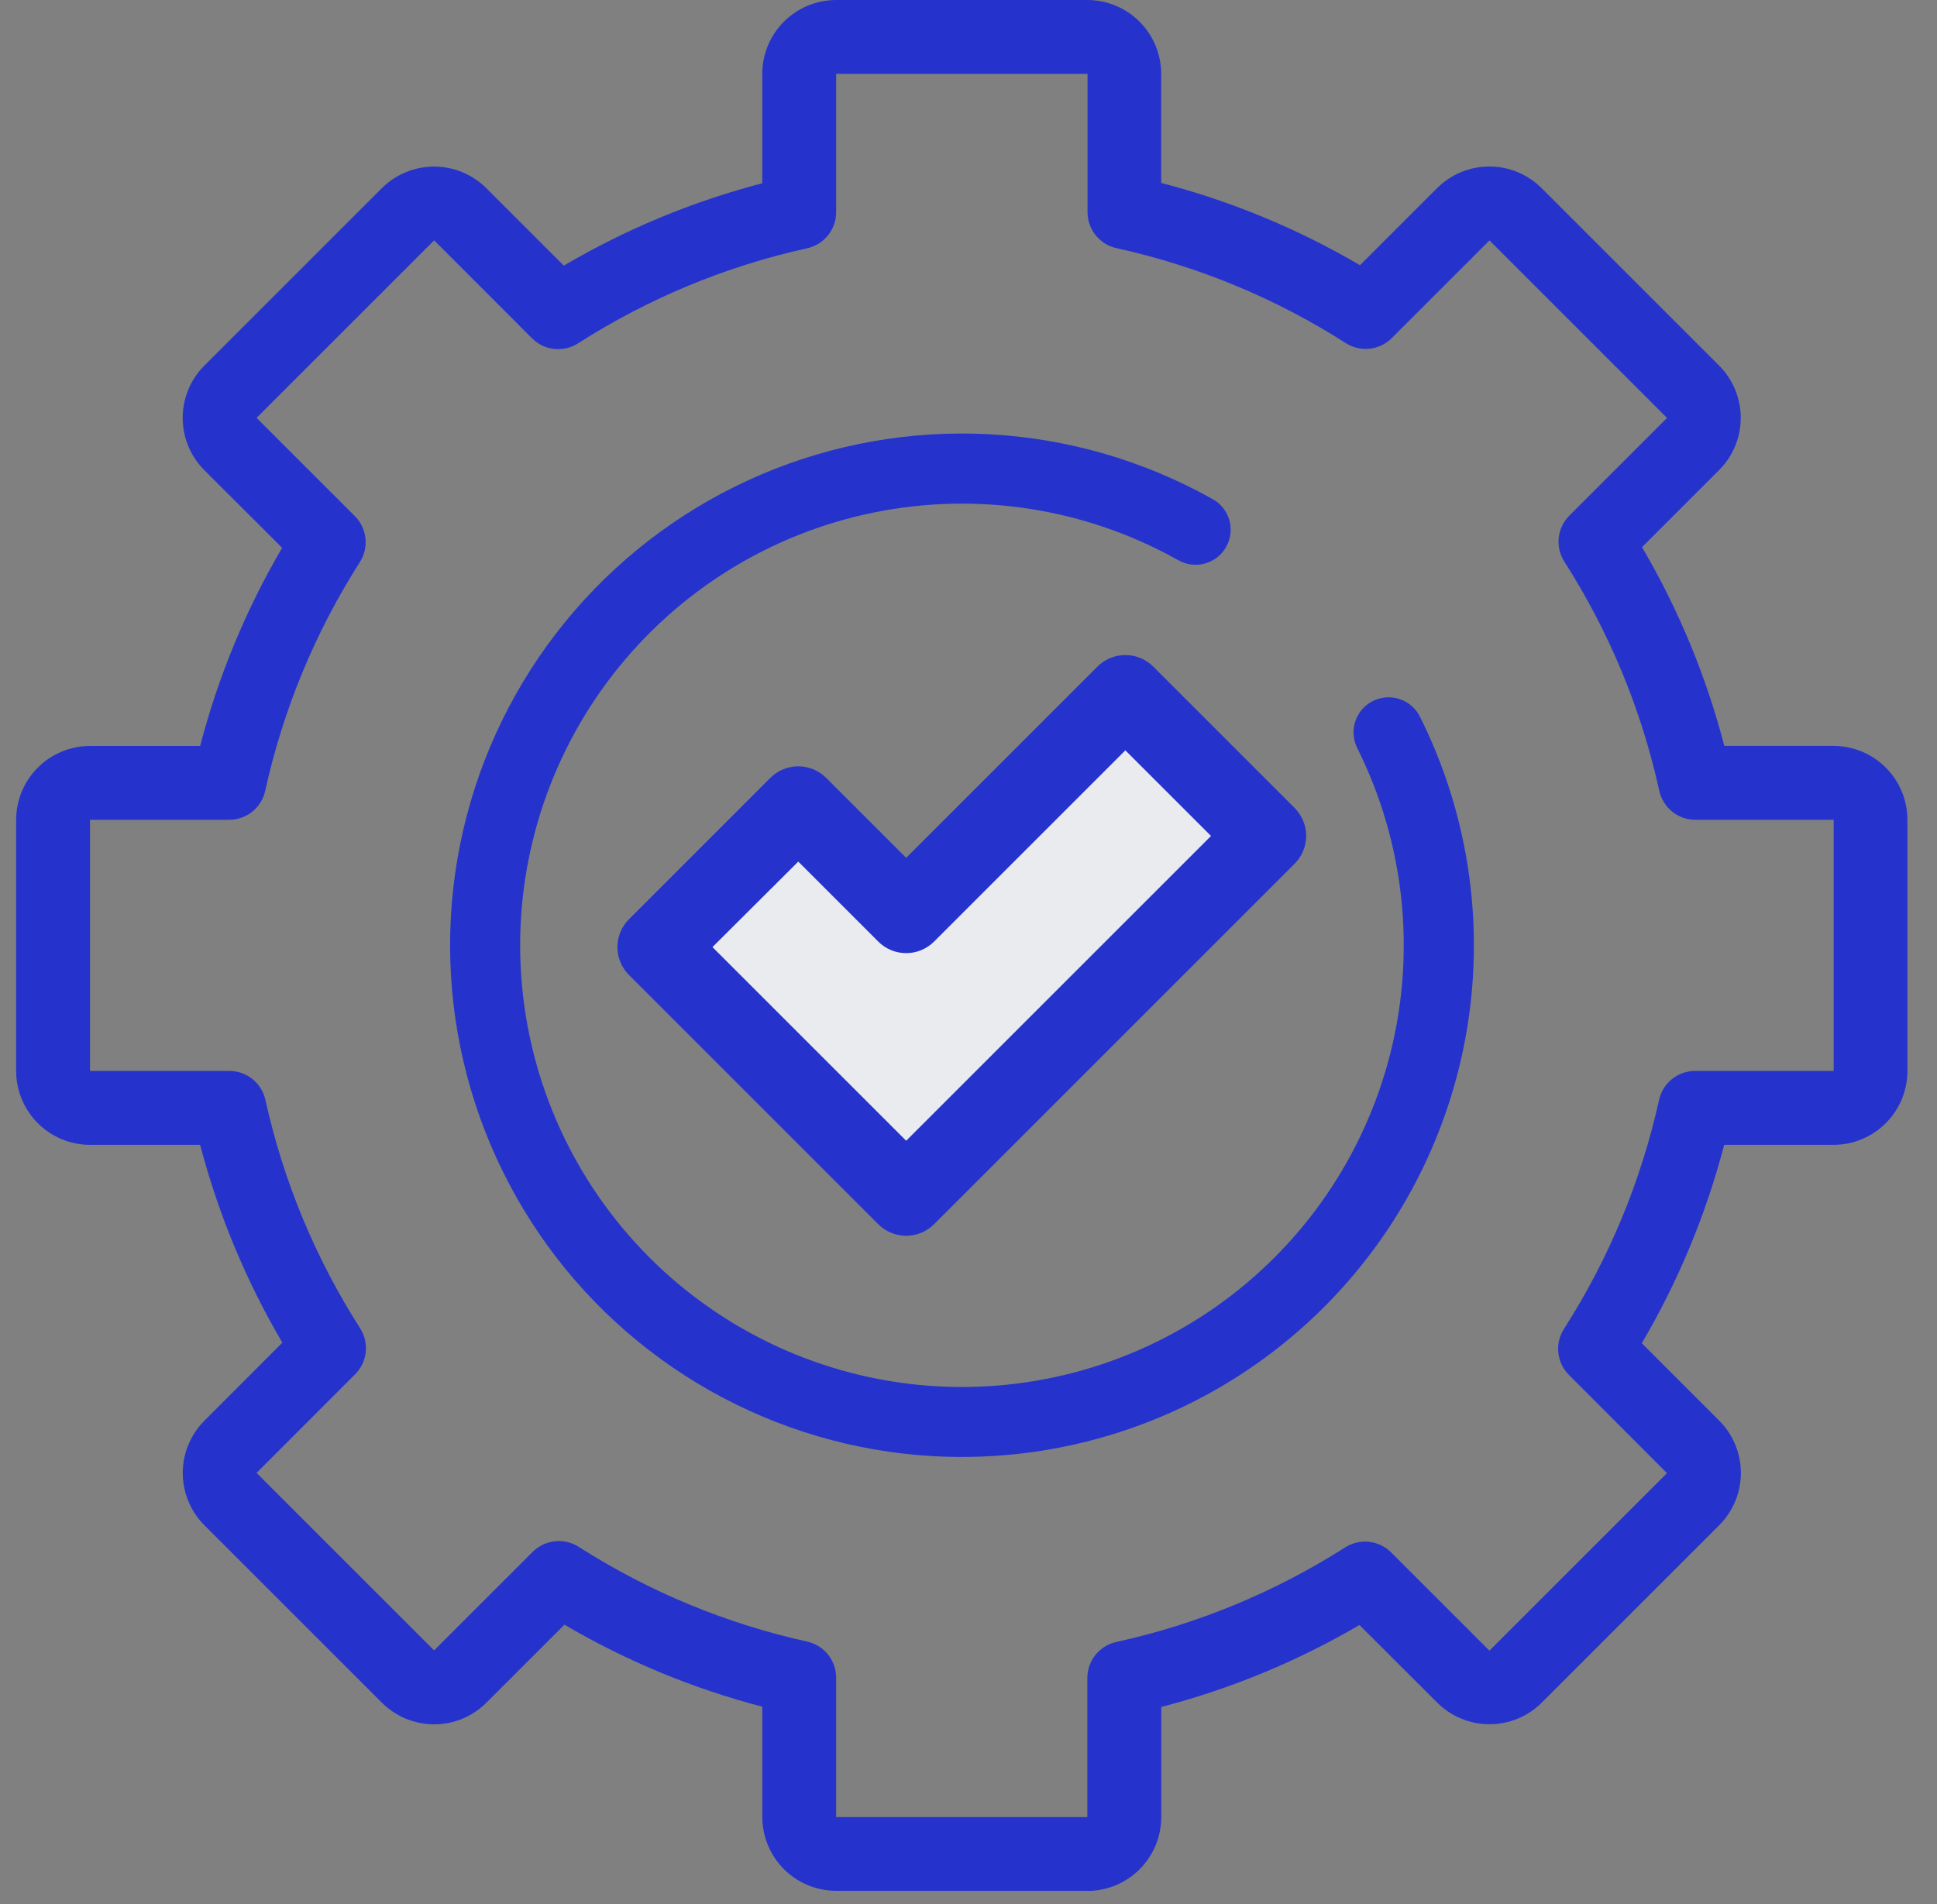
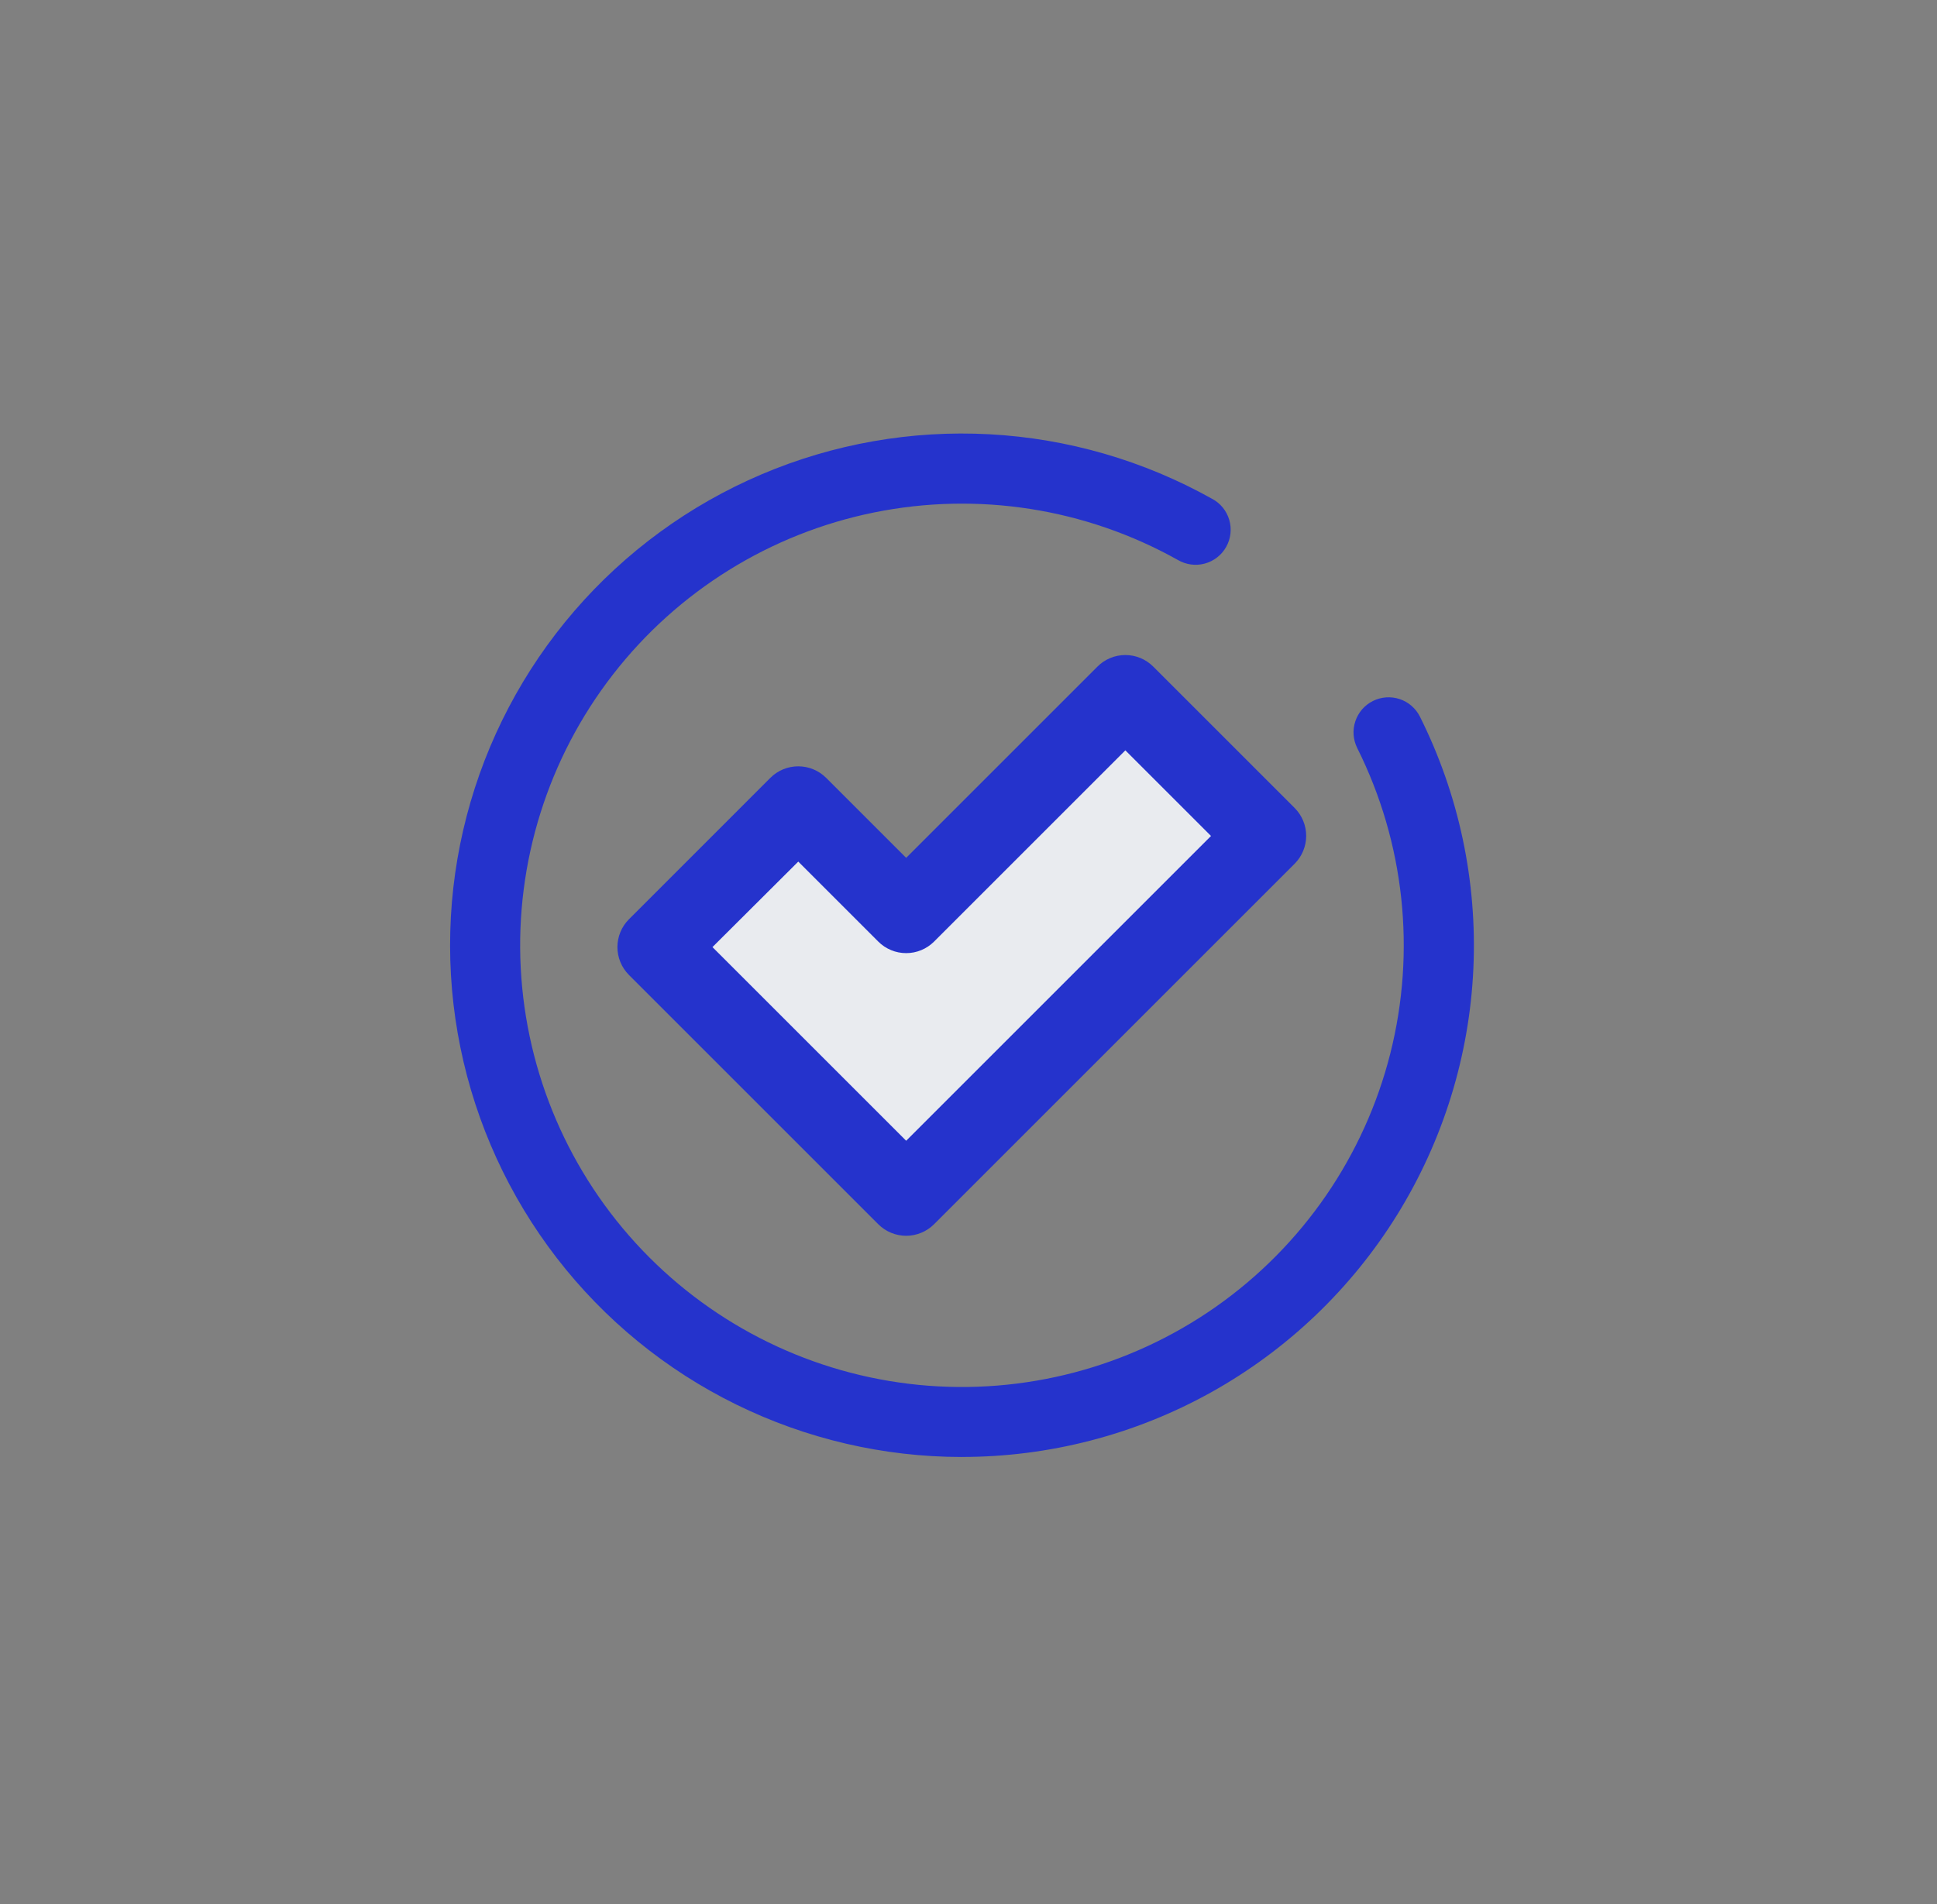
<svg xmlns="http://www.w3.org/2000/svg" width="60" height="59" viewBox="0 0 60 59" fill="none">
  <rect x="0" y="0" width="60" height="59" fill="#808080" stroke="none" />
  <path d="M27.877 37.03C27.877 37.03 20.508 30.105 20.577 29.589C20.646 29.073 24.704 25.534 24.704 25.534C24.704 25.534 28.389 28.925 28.536 28.704C28.683 28.483 34.873 22.145 34.873 22.145L39.293 25.534L27.877 37.03Z" fill="#E9EBEF" />
-   <path d="M33.682 58.584H25.9C25.294 58.583 24.714 58.342 24.285 57.914C23.857 57.486 23.615 56.906 23.613 56.3V52.879C21.463 52.318 19.401 51.463 17.484 50.338L15.066 52.756C14.636 53.184 14.055 53.425 13.448 53.425C12.841 53.425 12.259 53.184 11.83 52.756L6.33 47.256C5.902 46.827 5.661 46.245 5.661 45.638C5.661 45.031 5.902 44.45 6.33 44.02L8.746 41.6C7.62 39.684 6.763 37.621 6.2 35.471H2.788C2.181 35.47 1.6 35.229 1.171 34.8C0.742 34.37 0.501 33.789 0.5 33.182L0.5 25.4C0.501 24.793 0.742 24.212 1.171 23.783C1.6 23.354 2.181 23.113 2.788 23.112H6.2C6.76 20.959 7.614 18.893 8.739 16.973L6.328 14.566C5.9 14.136 5.659 13.555 5.659 12.948C5.659 12.341 5.9 11.759 6.328 11.33L11.828 5.83C12.258 5.402 12.839 5.161 13.446 5.161C14.053 5.161 14.634 5.402 15.064 5.83L17.464 8.23C19.386 7.1 21.454 6.241 23.611 5.678V2.288C23.612 1.681 23.853 1.1 24.282 0.671C24.712 0.242 25.293 0.001 25.9 0L33.681 0C34.288 0.001 34.869 0.242 35.298 0.671C35.727 1.1 35.968 1.681 35.969 2.288V5.668C38.13 6.229 40.202 7.087 42.127 8.217L44.516 5.828C44.946 5.4 45.527 5.159 46.134 5.159C46.741 5.159 47.322 5.4 47.752 5.828L53.252 11.328C53.68 11.758 53.921 12.339 53.921 12.946C53.921 13.553 53.68 14.134 53.252 14.564L50.863 16.953C51.993 18.878 52.851 20.951 53.412 23.111H56.8C57.406 23.113 57.987 23.355 58.415 23.784C58.843 24.213 59.084 24.794 59.084 25.4V33.181C59.084 33.787 58.843 34.369 58.415 34.798C57.987 35.227 57.406 35.469 56.8 35.471H53.408C52.845 37.628 51.986 39.696 50.856 41.618L53.256 44.018C53.684 44.447 53.925 45.029 53.925 45.636C53.925 46.243 53.684 46.825 53.256 47.254L47.756 52.754C47.327 53.182 46.745 53.423 46.138 53.423C45.531 53.423 44.95 53.182 44.52 52.754L42.11 50.348C40.19 51.473 38.124 52.327 35.971 52.887V56.3C35.97 56.907 35.729 57.488 35.3 57.917C34.871 58.346 34.29 58.587 33.683 58.588L33.682 58.584ZM17.313 47.747C17.531 47.747 17.744 47.81 17.928 47.927C20.095 49.312 22.489 50.306 25 50.861C25.255 50.917 25.483 51.058 25.647 51.261C25.811 51.464 25.9 51.717 25.9 51.978V56.3H33.681V51.99C33.681 51.729 33.77 51.476 33.934 51.273C34.098 51.07 34.326 50.929 34.581 50.873C37.097 50.32 39.496 49.328 41.668 47.943C41.888 47.803 42.148 47.742 42.407 47.77C42.666 47.799 42.908 47.915 43.092 48.099L46.136 51.143L51.636 45.643L48.6 42.6C48.415 42.416 48.299 42.174 48.271 41.914C48.243 41.655 48.304 41.394 48.445 41.174C49.836 39.001 50.833 36.6 51.39 34.081C51.446 33.826 51.587 33.598 51.79 33.434C51.993 33.27 52.246 33.181 52.507 33.181H56.8V25.4H52.514C52.253 25.4 52 25.311 51.797 25.147C51.594 24.983 51.453 24.755 51.397 24.5C50.843 21.979 49.847 19.575 48.456 17.4C48.316 17.18 48.255 16.919 48.283 16.66C48.312 16.401 48.428 16.159 48.612 15.975L51.638 12.949L46.138 7.449L43.112 10.475C42.928 10.659 42.686 10.775 42.427 10.804C42.168 10.832 41.907 10.771 41.687 10.631C39.512 9.24 37.108 8.245 34.587 7.69C34.332 7.634 34.104 7.493 33.94 7.29C33.776 7.087 33.687 6.834 33.687 6.573V2.288H25.9V6.576C25.9 6.837 25.811 7.09 25.647 7.293C25.483 7.496 25.255 7.637 25 7.693C22.48 8.249 20.079 9.246 17.906 10.638C17.686 10.778 17.425 10.839 17.166 10.811C16.907 10.783 16.665 10.667 16.481 10.483L13.448 7.447L7.948 12.947L10.992 15.991C11.176 16.175 11.292 16.417 11.32 16.676C11.349 16.934 11.288 17.195 11.148 17.415C9.762 19.586 8.77 21.984 8.216 24.5C8.16 24.755 8.019 24.983 7.816 25.147C7.613 25.311 7.36 25.4 7.099 25.4H2.788V33.181H7.105C7.366 33.181 7.619 33.271 7.822 33.434C8.025 33.598 8.166 33.826 8.222 34.081C8.777 36.594 9.771 38.989 11.157 41.157C11.297 41.377 11.357 41.637 11.329 41.896C11.3 42.155 11.184 42.396 11 42.58L7.947 45.635L13.447 51.135L16.5 48.082C16.606 47.976 16.732 47.892 16.871 47.834C17.01 47.777 17.159 47.747 17.309 47.747H17.313Z" fill="#2533CC" />
  <path d="M29.792 45.142C27.369 45.141 24.979 44.585 22.804 43.516C20.629 42.448 18.728 40.895 17.247 38.977C15.767 37.059 14.745 34.828 14.261 32.453C13.777 30.079 13.844 27.625 14.456 25.281C15.068 22.936 16.209 20.764 17.792 18.929C19.375 17.094 21.358 15.647 23.587 14.698C25.817 13.749 28.234 13.324 30.653 13.455C33.073 13.586 35.43 14.27 37.544 15.454C37.672 15.521 37.785 15.614 37.877 15.726C37.968 15.838 38.036 15.968 38.077 16.107C38.118 16.245 38.13 16.391 38.114 16.535C38.098 16.679 38.053 16.818 37.982 16.944C37.912 17.07 37.816 17.181 37.702 17.27C37.588 17.359 37.457 17.424 37.317 17.462C37.178 17.499 37.032 17.509 36.888 17.489C36.745 17.469 36.607 17.421 36.482 17.348C33.623 15.747 30.285 15.226 27.073 15.878C23.862 16.53 20.992 18.313 18.984 20.902C16.976 23.491 15.963 26.715 16.13 29.987C16.298 33.26 17.633 36.364 19.895 38.734C22.157 41.105 25.194 42.586 28.455 42.908C31.715 43.229 34.983 42.37 37.665 40.487C40.346 38.603 42.262 35.82 43.065 32.643C43.868 29.467 43.505 26.107 42.041 23.176C41.977 23.048 41.94 22.909 41.929 22.767C41.919 22.625 41.937 22.482 41.983 22.346C42.028 22.211 42.099 22.086 42.192 21.978C42.286 21.871 42.4 21.782 42.527 21.719C42.655 21.655 42.794 21.617 42.936 21.607C43.078 21.597 43.221 21.615 43.356 21.66C43.492 21.705 43.617 21.776 43.724 21.87C43.832 21.963 43.92 22.077 43.984 22.205C45.192 24.622 45.761 27.308 45.639 30.008C45.516 32.708 44.705 35.331 43.284 37.629C41.862 39.927 39.876 41.824 37.515 43.139C35.154 44.453 32.496 45.142 29.793 45.141L29.792 45.142Z" fill="#2533CC" />
  <path d="M28.069 38.289C27.745 38.288 27.435 38.16 27.206 37.931L19.483 30.208C19.369 30.094 19.279 29.96 19.218 29.811C19.157 29.663 19.125 29.505 19.125 29.344C19.125 29.184 19.157 29.025 19.218 28.877C19.279 28.729 19.369 28.594 19.483 28.481L23.863 24.1C24.092 23.871 24.402 23.743 24.726 23.743C25.05 23.743 25.36 23.871 25.59 24.1L28.069 26.579L33.995 20.653C34.108 20.539 34.243 20.449 34.391 20.388C34.539 20.326 34.698 20.295 34.858 20.295C35.019 20.295 35.177 20.326 35.326 20.388C35.474 20.449 35.608 20.539 35.722 20.653L40.103 25.034C40.331 25.263 40.46 25.573 40.46 25.897C40.46 26.221 40.331 26.532 40.103 26.761L28.933 37.931C28.703 38.16 28.393 38.288 28.069 38.289ZM22.069 29.344L28.069 35.344L37.512 25.901L34.859 23.248L28.933 29.174C28.819 29.287 28.685 29.377 28.537 29.438C28.388 29.5 28.23 29.531 28.069 29.531C27.909 29.531 27.75 29.5 27.602 29.438C27.454 29.377 27.319 29.287 27.206 29.174L24.727 26.695L22.069 29.344Z" fill="#2533CC" />
</svg>